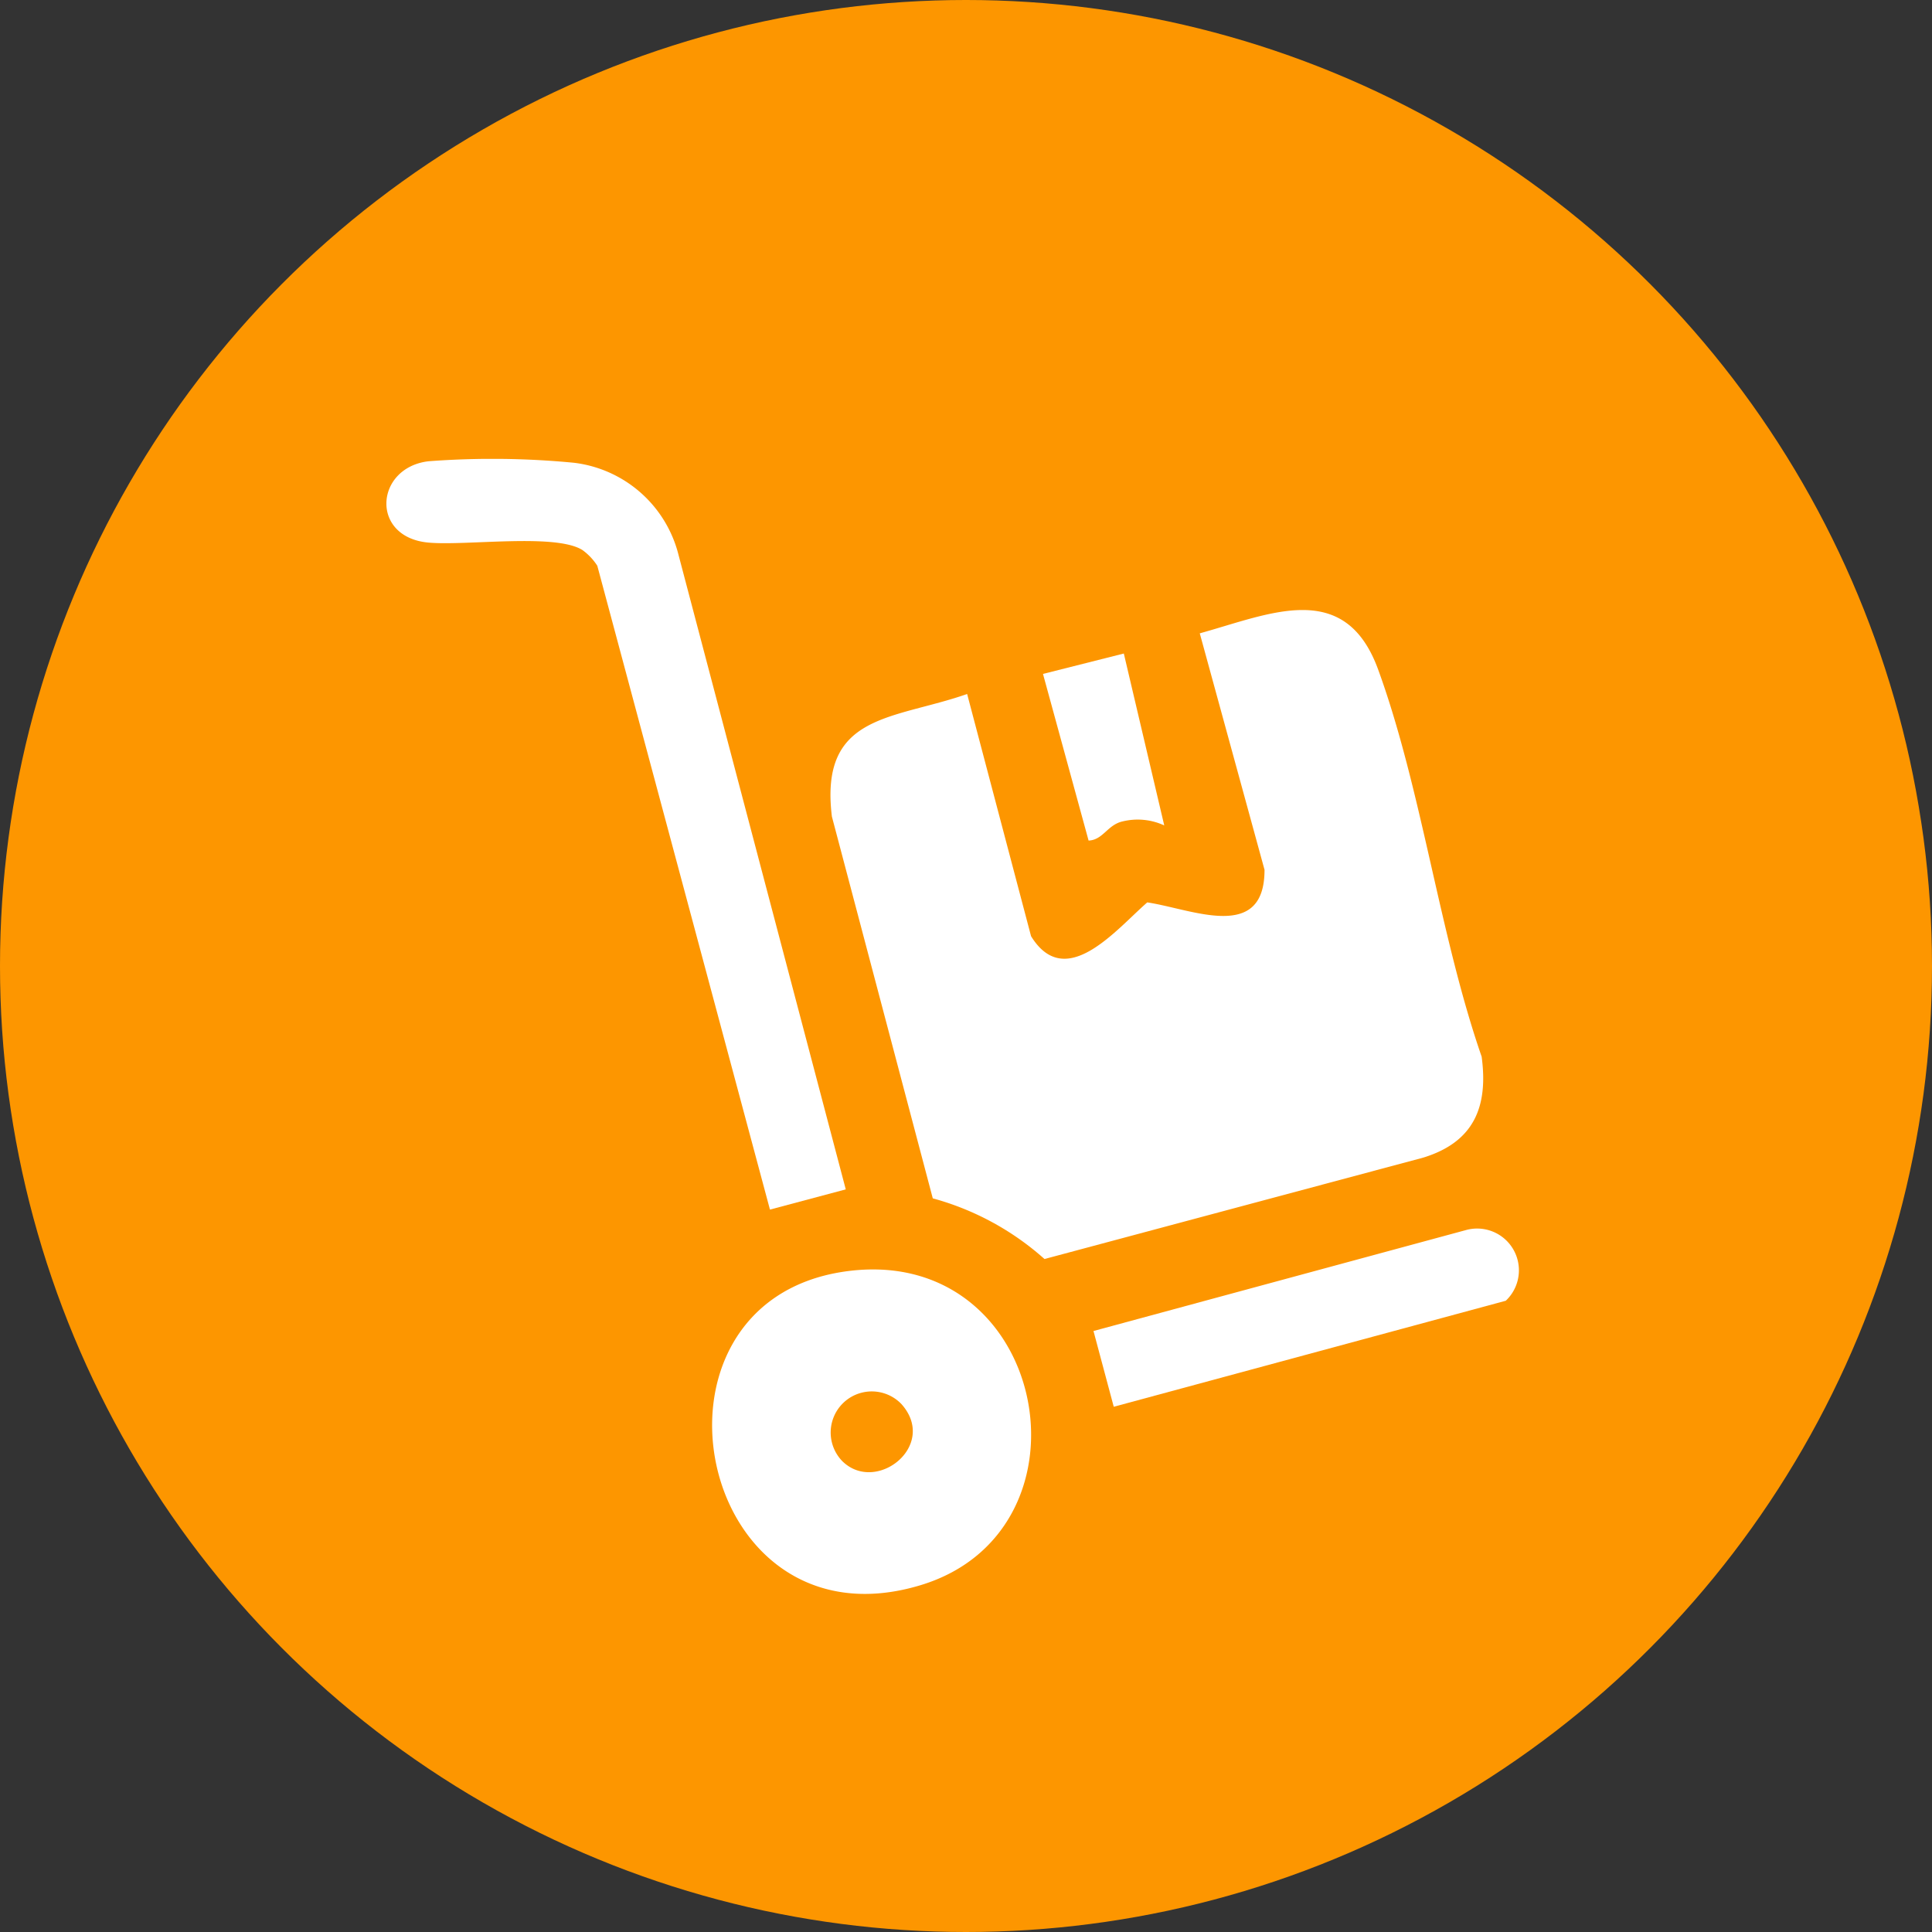
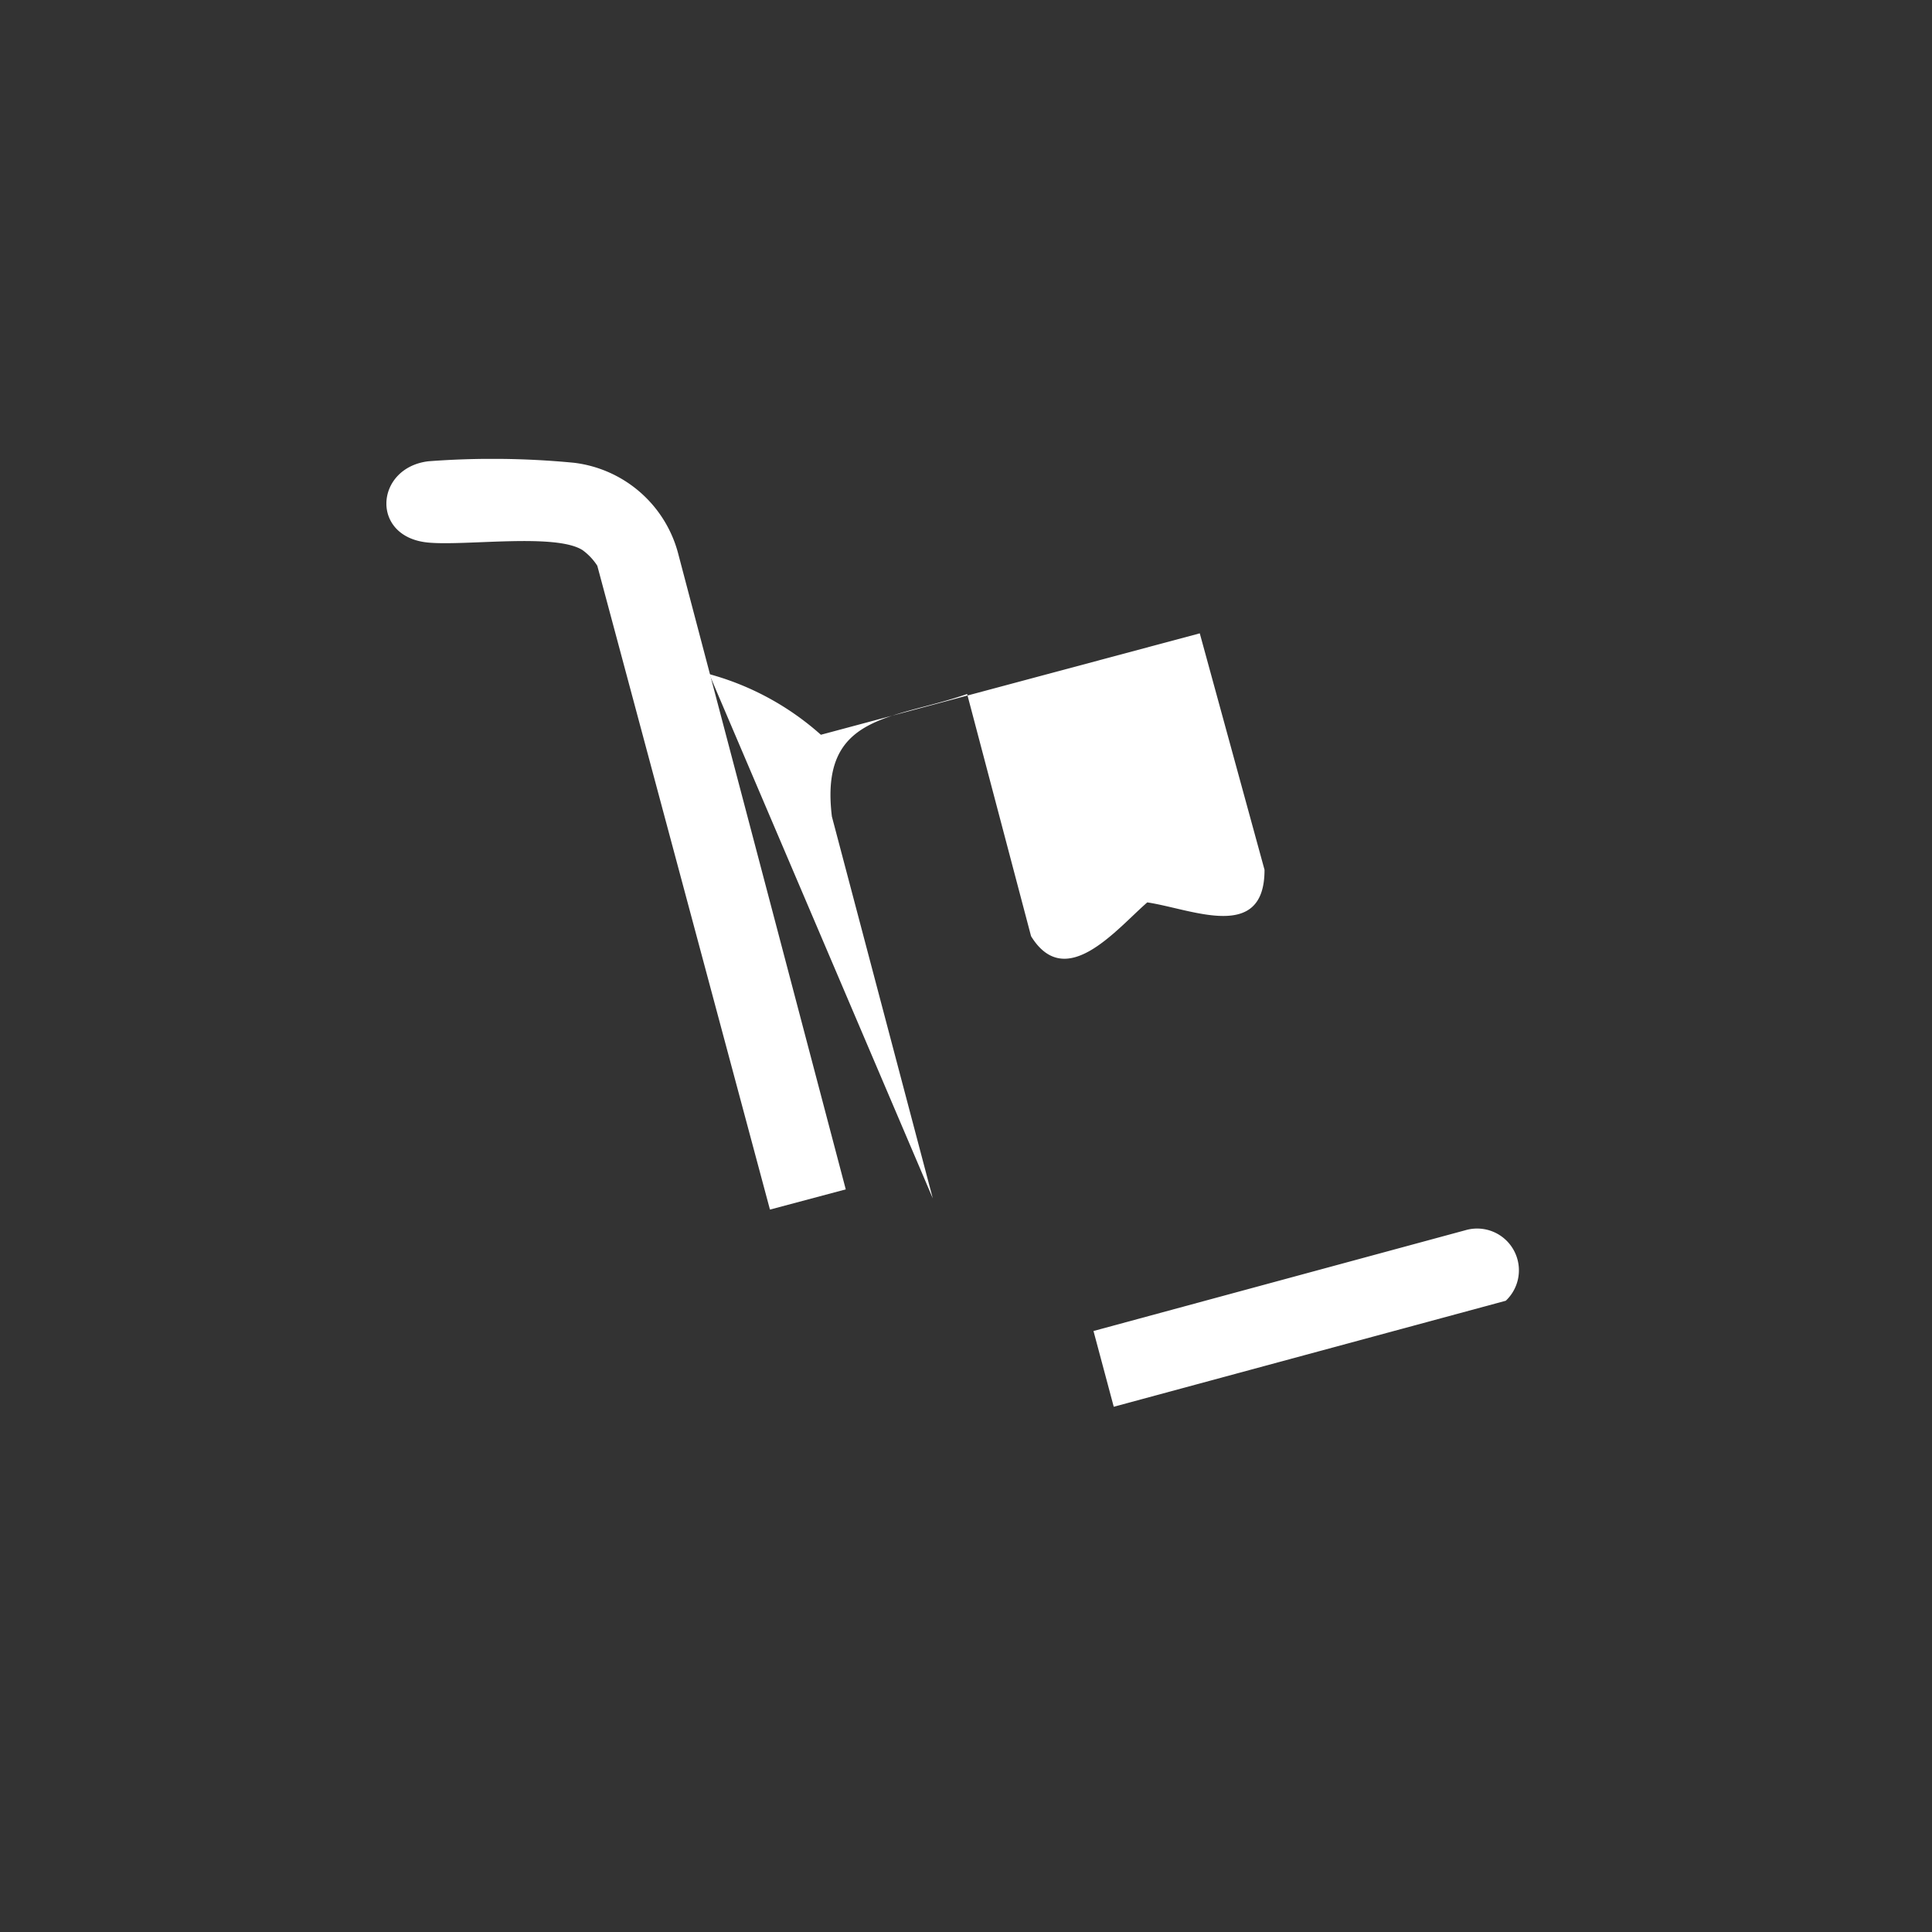
<svg xmlns="http://www.w3.org/2000/svg" width="80" height="80" viewBox="0 0 80 80">
  <rect x="0" y="0" width="80" height="80" fill="#333333" stroke="none" />
  <defs>
    <clipPath id="clip-path">
      <rect id="Rectangle_351" data-name="Rectangle 351" width="46.897" height="47" transform="translate(0 0.001)" fill="#fff" />
    </clipPath>
  </defs>
  <g id="Icon_Lagerhelfer" transform="translate(-1721 -3398)">
-     <circle id="Ellipse_61" data-name="Ellipse 61" cx="40" cy="40" r="40" transform="translate(1721 3398)" fill="#fd9600" />
    <g id="Group_380" data-name="Group 380" transform="translate(1737 3417)">
      <g id="Group_379" data-name="Group 379" clip-path="url(#clip-path)">
-         <path id="Path_304" data-name="Path 304" d="M22.625,30.623,18.447,14.812c-.523-4.275,2.529-4,5.6-5.075l2.647,10.029c1.43,2.317,3.517-.272,4.812-1.4,1.855.276,4.861,1.672,4.855-1.351L33.68,7.225c2.9-.8,6.014-2.276,7.389,1.507,1.806,4.966,2.53,10.962,4.283,16.022.28,2.085-.325,3.534-2.413,4.179l-15.689,4.2a11.483,11.483,0,0,0-4.622-2.511" fill="#fff" />
-         <path id="Path_305" data-name="Path 305" d="M18.969,33.653c8.414-1.222,10.687,10.706,3.149,12.986-9.3,2.814-12.178-11.674-3.149-12.986m-.1,7.841c1.4,1.4,3.991-.633,2.459-2.353a1.7,1.7,0,0,0-2.459,2.353" fill="#fff" />
+         <path id="Path_304" data-name="Path 304" d="M22.625,30.623,18.447,14.812c-.523-4.275,2.529-4,5.6-5.075l2.647,10.029c1.43,2.317,3.517-.272,4.812-1.4,1.855.276,4.861,1.672,4.855-1.351L33.68,7.225l-15.689,4.2a11.483,11.483,0,0,0-4.622-2.511" fill="#fff" />
        <path id="Path_306" data-name="Path 306" d="M19.021,30.249l-3.139.837L8.733,4.427a2.409,2.409,0,0,0-.61-.647C7.014,3.069,3.3,3.611,1.736,3.467-.683,3.244-.475.365,1.741.1A35.116,35.116,0,0,1,7.764.162,5.091,5.091,0,0,1,12.1,3.992Z" fill="#fff" />
        <path id="Path_307" data-name="Path 307" d="M30.118,39.251l-.839-3.137L44.69,31.938a1.73,1.73,0,0,1,1.661,2.923Z" fill="#fff" />
-         <path id="Path_308" data-name="Path 308" d="M30.535,8.061l1.674,7.118a2.626,2.626,0,0,0-1.733-.164c-.623.143-.8.766-1.4.791l-1.888-6.9Z" fill="#fff" />
      </g>
    </g>
  </g>
</svg>